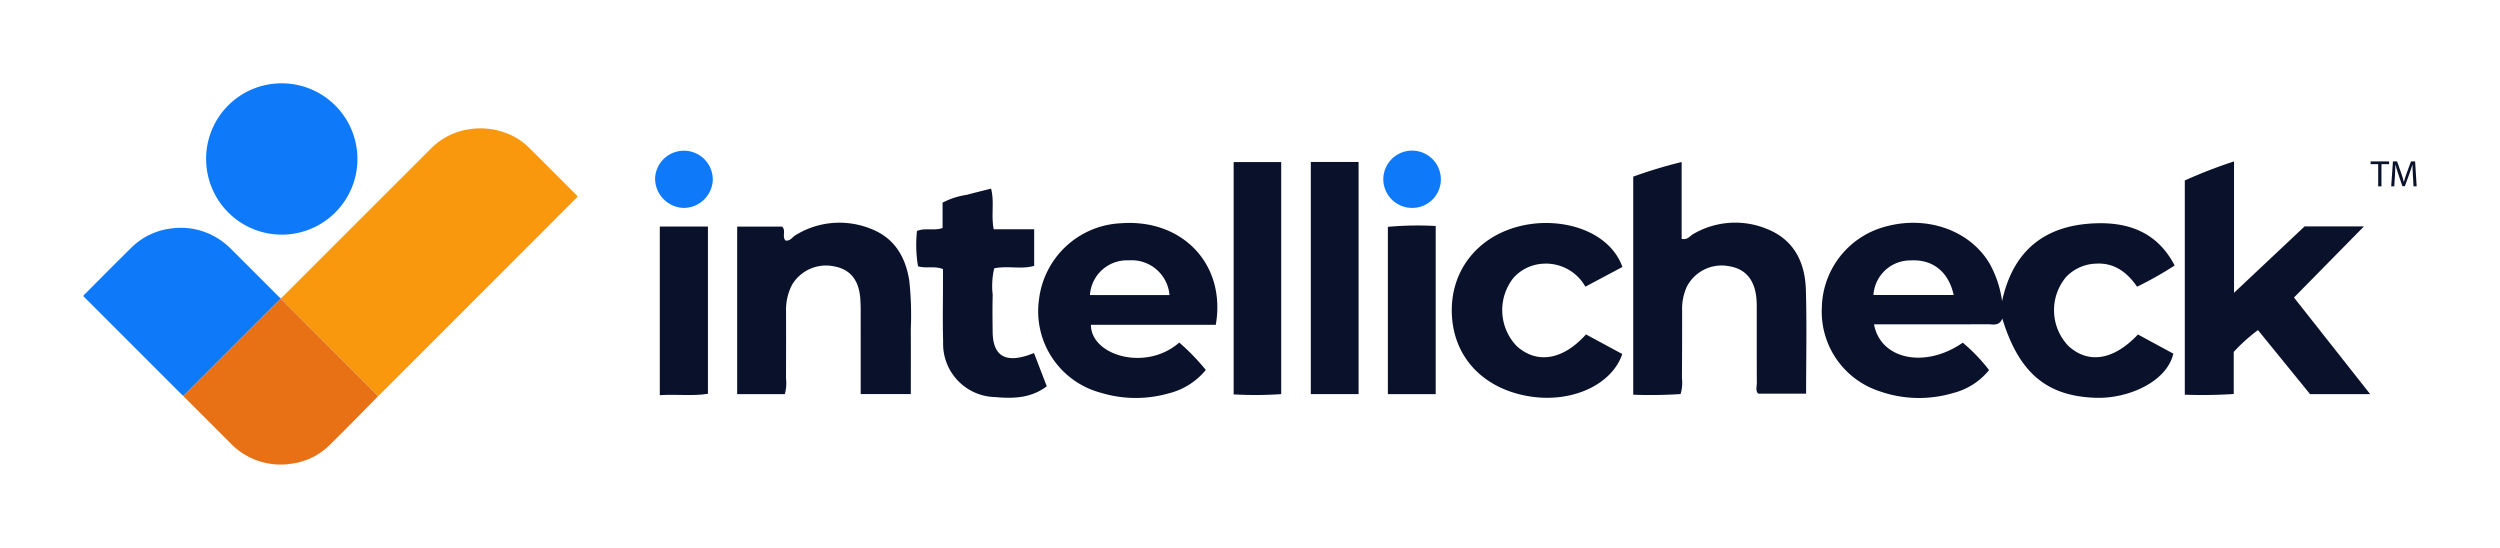
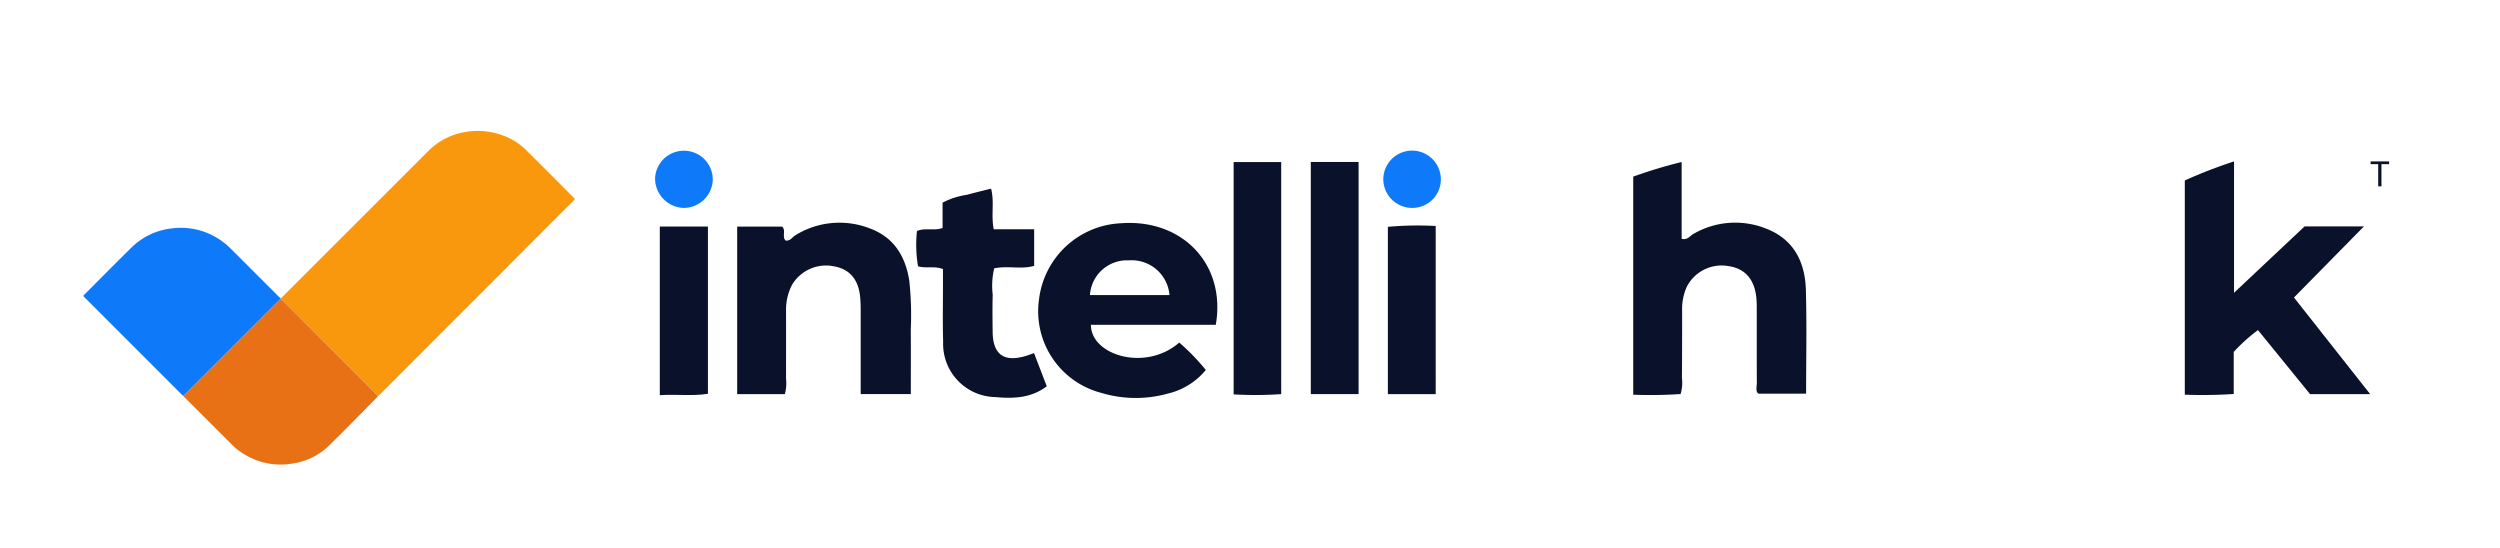
<svg xmlns="http://www.w3.org/2000/svg" id="Layer_1" data-name="Layer 1" viewBox="0 0 300 65.74">
-   <path d="M240.249,36.133c1.345-6.223,5.323-9.231,11.528-9.344,3.929-.071,7.205,1.258,9.182,5.071a43.726,43.726,0,0,1-4.506,2.545c-1.182-1.702-2.701-2.88-4.878-2.77a5.175,5.175,0,0,0-3.629,1.586,6.201,6.201,0,0,0,.302,8.334c2.394,2.14,5.401,1.664,8.307-1.417l4.242,2.3c-.771,3.375-5.406,5.414-9.268,5.298-5.84-.175-9.233-2.902-11.249-9.505-.399.938-1.114.678-1.745.68-3.942.013-7.885.006-11.828.006h-1.825c.778,4.245,6.16,5.33,10.648,2.205a20.412,20.412,0,0,1,3.156,3.287,8.064,8.064,0,0,1-4.311,2.754,14.304,14.304,0,0,1-8.901-.239,10.041,10.041,0,0,1-6.852-10.066,10.261,10.261,0,0,1,7.683-9.679c4.981-1.356,10.113.485,12.454,4.464A12.786,12.786,0,0,1,240.249,36.133Zm-5.806-.732c-.612-2.807-2.536-4.297-5.132-4.151a4.436,4.436,0,0,0-4.497,4.151Z" fill="#0a112b" />
  <path d="M195.987,47.365V21.196a56.512,56.512,0,0,1,5.811-1.755v9.218c.712.174.983-.347,1.379-.567a9.964,9.964,0,0,1,8.72-.673c3.358,1.279,4.711,4.019,4.808,7.373.119,4.098.028,8.201.028,12.447h-5.73c-.372-.311-.18-.837-.183-1.3-.018-2.816-.007-5.633-.011-8.449-.001-.551.01-1.104-.037-1.652-.191-2.244-1.315-3.578-3.245-3.885a4.695,4.695,0,0,0-5.112,2.46,6.445,6.445,0,0,0-.56,2.858c.002,2.694-.001,5.388-.023,8.082a4.658,4.658,0,0,1-.164,1.932A54.245,54.245,0,0,1,195.987,47.365Z" fill="#0a112b" />
  <path d="M268.047,47.28a58.554,58.554,0,0,1-5.871.084V21.657a57.023,57.023,0,0,1,5.908-2.287V35.134c3.04-2.86,5.789-5.445,8.468-7.966h7.12c-2.931,2.979-5.611,5.703-8.395,8.532,3.017,3.825,5.985,7.59,9.142,11.593h-7.214L270.956,39.611a20.737,20.737,0,0,0-2.909,2.621Z" fill="#0a112b" />
  <path d="M103.283,47.285c0-3.101.003-6.03-.002-8.958-.002-.856.017-1.716-.052-2.568-.177-2.179-1.233-3.443-3.102-3.789a4.743,4.743,0,0,0-5.072,2.19,6.476,6.476,0,0,0-.729,3.184q.01,4.038-.004,8.077a4.805,4.805,0,0,1-.146,1.876H88.461V27.192h5.376c.522.42-.021,1.165.416,1.666.571.103.832-.415,1.225-.645a10.031,10.031,0,0,1,8.873-.815c2.902,1.056,4.289,3.328,4.758,6.245a38.244,38.244,0,0,1,.185,5.864c.016,2.559.004,5.119.004,7.777Z" fill="#0a112b" />
  <path d="M145.895,38.974h-14.982c-.028,3.648,6.551,5.671,10.596,2.133a26.087,26.087,0,0,1,3.188,3.288,8.358,8.358,0,0,1-4.525,2.827,14.344,14.344,0,0,1-8.025-.078,10.115,10.115,0,0,1-7.464-11.221,10.38,10.38,0,0,1,9.808-9.131C141.884,26.228,147.153,31.719,145.895,38.974ZM140.341,35.411a4.561,4.561,0,0,0-4.893-4.169,4.457,4.457,0,0,0-4.655,4.169Z" fill="#0a112b" />
-   <path d="M33.694,35.816c.11-.103.223-.202.329-.308q8.865-8.864,17.733-17.725a8.048,8.048,0,0,1,4.249-2.219,8.595,8.595,0,0,1,4.687.391,7.563,7.563,0,0,1,2.713,1.695c1.917,1.887,3.808,3.799,5.71,5.701.07.07.134.145.194.211a.72.72,0,0,1-.224.273Q57.317,35.608,45.546,47.378c-.07.07-.149.133-.224.199a.274.274,0,0,0-.074-.166c-.237-.235-.466-.477-.701-.713q-.837-.842-1.676-1.682-.824-.825-1.65-1.649-.84-.839-1.68-1.679-.824-.825-1.647-1.652-.826-.827-1.652-1.654c-.558-.559-1.107-1.128-1.678-1.673a8.041,8.041,0,0,0-.881-.847A.144.144,0,0,1,33.694,35.816Z" fill="#f9980d" />
+   <path d="M33.694,35.816q8.865-8.864,17.733-17.725a8.048,8.048,0,0,1,4.249-2.219,8.595,8.595,0,0,1,4.687.391,7.563,7.563,0,0,1,2.713,1.695c1.917,1.887,3.808,3.799,5.71,5.701.07.07.134.145.194.211a.72.72,0,0,1-.224.273Q57.317,35.608,45.546,47.378c-.07.07-.149.133-.224.199a.274.274,0,0,0-.074-.166c-.237-.235-.466-.477-.701-.713q-.837-.842-1.676-1.682-.824-.825-1.65-1.649-.84-.839-1.68-1.679-.824-.825-1.647-1.652-.826-.827-1.652-1.654c-.558-.559-1.107-1.128-1.678-1.673a8.041,8.041,0,0,0-.881-.847A.144.144,0,0,1,33.694,35.816Z" fill="#f9980d" />
  <path d="M33.694,35.816a.144.144,0,0,0-.012.046c-.091.084-.186.165-.274.253q-5.556,5.555-11.112,11.111c-.097.097-.2.189-.301.284-.075-.066-.154-.128-.224-.199q-5.784-5.783-11.567-11.567c-.071-.071-.138-.145-.205-.215a.771.771,0,0,1,.242-.294c1.829-1.831,3.647-3.674,5.493-5.488a8.184,8.184,0,0,1,4.844-2.335,8.396,8.396,0,0,1,6.347,1.749,8.033,8.033,0,0,1,.785.7q2.843,2.834,5.679,5.675C33.488,35.633,33.593,35.723,33.694,35.816Z" fill="#0e7af9" />
-   <path d="M33.827,10a9.078,9.078,0,1,1-9.092,9.065A9.047,9.047,0,0,1,33.827,10Z" fill="#0e7af9" />
  <path d="M21.996,47.51c.1-.095.203-.187.301-.284Q27.853,41.671,33.409,36.115c.088-.088.182-.169.274-.253a8.041,8.041,0,0,1,.881.847c.571.545,1.12,1.114,1.678,1.673q.826.827,1.652,1.654.824.826,1.647,1.652.839.84,1.68,1.679.825.824,1.65,1.649.839.84,1.676,1.682c.235.237.464.478.701.713a.274.274,0,0,1,.074.166.359.359,0,0,1-.04.062c-1.935,1.953-3.849,3.928-5.815,5.85a7.87,7.87,0,0,1-4.452,2.148,8.343,8.343,0,0,1-6.573-1.73,4.808,4.808,0,0,1-.455-.391q-2.949-2.943-5.894-5.891C22.058,47.589,22.028,47.549,21.996,47.51Z" fill="#e87115" />
-   <path d="M194.692,32.035l-4.447,2.367a5.42,5.42,0,0,0-5.034-2.759,5.136,5.136,0,0,0-3.581,1.683,6.229,6.229,0,0,0,.372,8.201c2.411,2.179,5.533,1.704,8.317-1.397l4.352,2.352c-1.233,3.715-6.24,6.073-11.658,4.988-5.428-1.088-8.795-5.013-8.801-10.221-.006-5.058,3.328-9.02,8.425-10.172C187.371,26.007,193.099,27.635,194.692,32.035Z" fill="#0a112b" />
  <path d="M124.082,42.37l1.531,3.984c-1.9,1.437-4.029,1.489-6.168,1.296a6.388,6.388,0,0,1-6.267-6.637c-.072-2.322-.018-4.647-.021-6.971-.001-.601-0-1.202-0-1.756-1.04-.396-1.986-.043-2.993-.329a15.349,15.349,0,0,1-.126-4.24c1.013-.419,2.03.013,3.071-.357V24.319a8.993,8.993,0,0,1,2.871-.932c.944-.257,1.896-.484,2.948-.751.423,1.604-.019,3.195.319,4.877h4.853v4.387c-1.528.455-3.148-.039-4.794.298a9.199,9.199,0,0,0-.18,3.195c-.047,1.466-.023,2.935-.009,4.403.025,2.768,1.368,3.722,4.056,2.895C123.404,42.62,123.629,42.53,124.082,42.37Z" fill="#0a112b" />
  <path d="M148.038,19.449h5.706V47.295a45.651,45.651,0,0,1-5.706.032Z" fill="#0a112b" />
  <path d="M157.297,19.435h5.733V47.292h-5.733Z" fill="#0a112b" />
  <path d="M79.176,47.421V27.187h5.776V47.253C83.112,47.556,81.233,47.286,79.176,47.421Z" fill="#0a112b" />
  <path d="M166.544,47.296V27.22a39.891,39.891,0,0,1,5.741-.102V47.296Z" fill="#0a112b" />
  <path d="M82.038,24.95a3.535,3.535,0,0,1-3.427-3.59,3.464,3.464,0,0,1,6.922.266A3.503,3.503,0,0,1,82.038,24.95Z" fill="#0e7af9" />
  <path d="M172.903,21.452a3.426,3.426,0,0,1-3.483,3.497,3.463,3.463,0,0,1-3.425-3.387,3.454,3.454,0,0,1,6.907-.11Z" fill="#0e7af9" />
  <path d="M285.384,19.698h-.91V19.369h2.216v.329h-.915V22.363h-.391Z" fill="#0a112b" />
-   <path d="M289.547,21.048c-.022-.418-.049-.919-.044-1.292h-.013c-.102.351-.227.724-.378,1.137l-.529,1.452h-.293l-.484-1.426c-.142-.422-.262-.809-.346-1.164h-.009c-.009.373-.031.875-.058,1.324l-.08,1.283h-.369l.209-2.994h.493l.511,1.448c.124.368.227.697.302,1.008h.013c.075-.302.182-.631.315-1.008l.533-1.448h.493L290,22.363h-.377Z" fill="#0a112b" />
</svg>